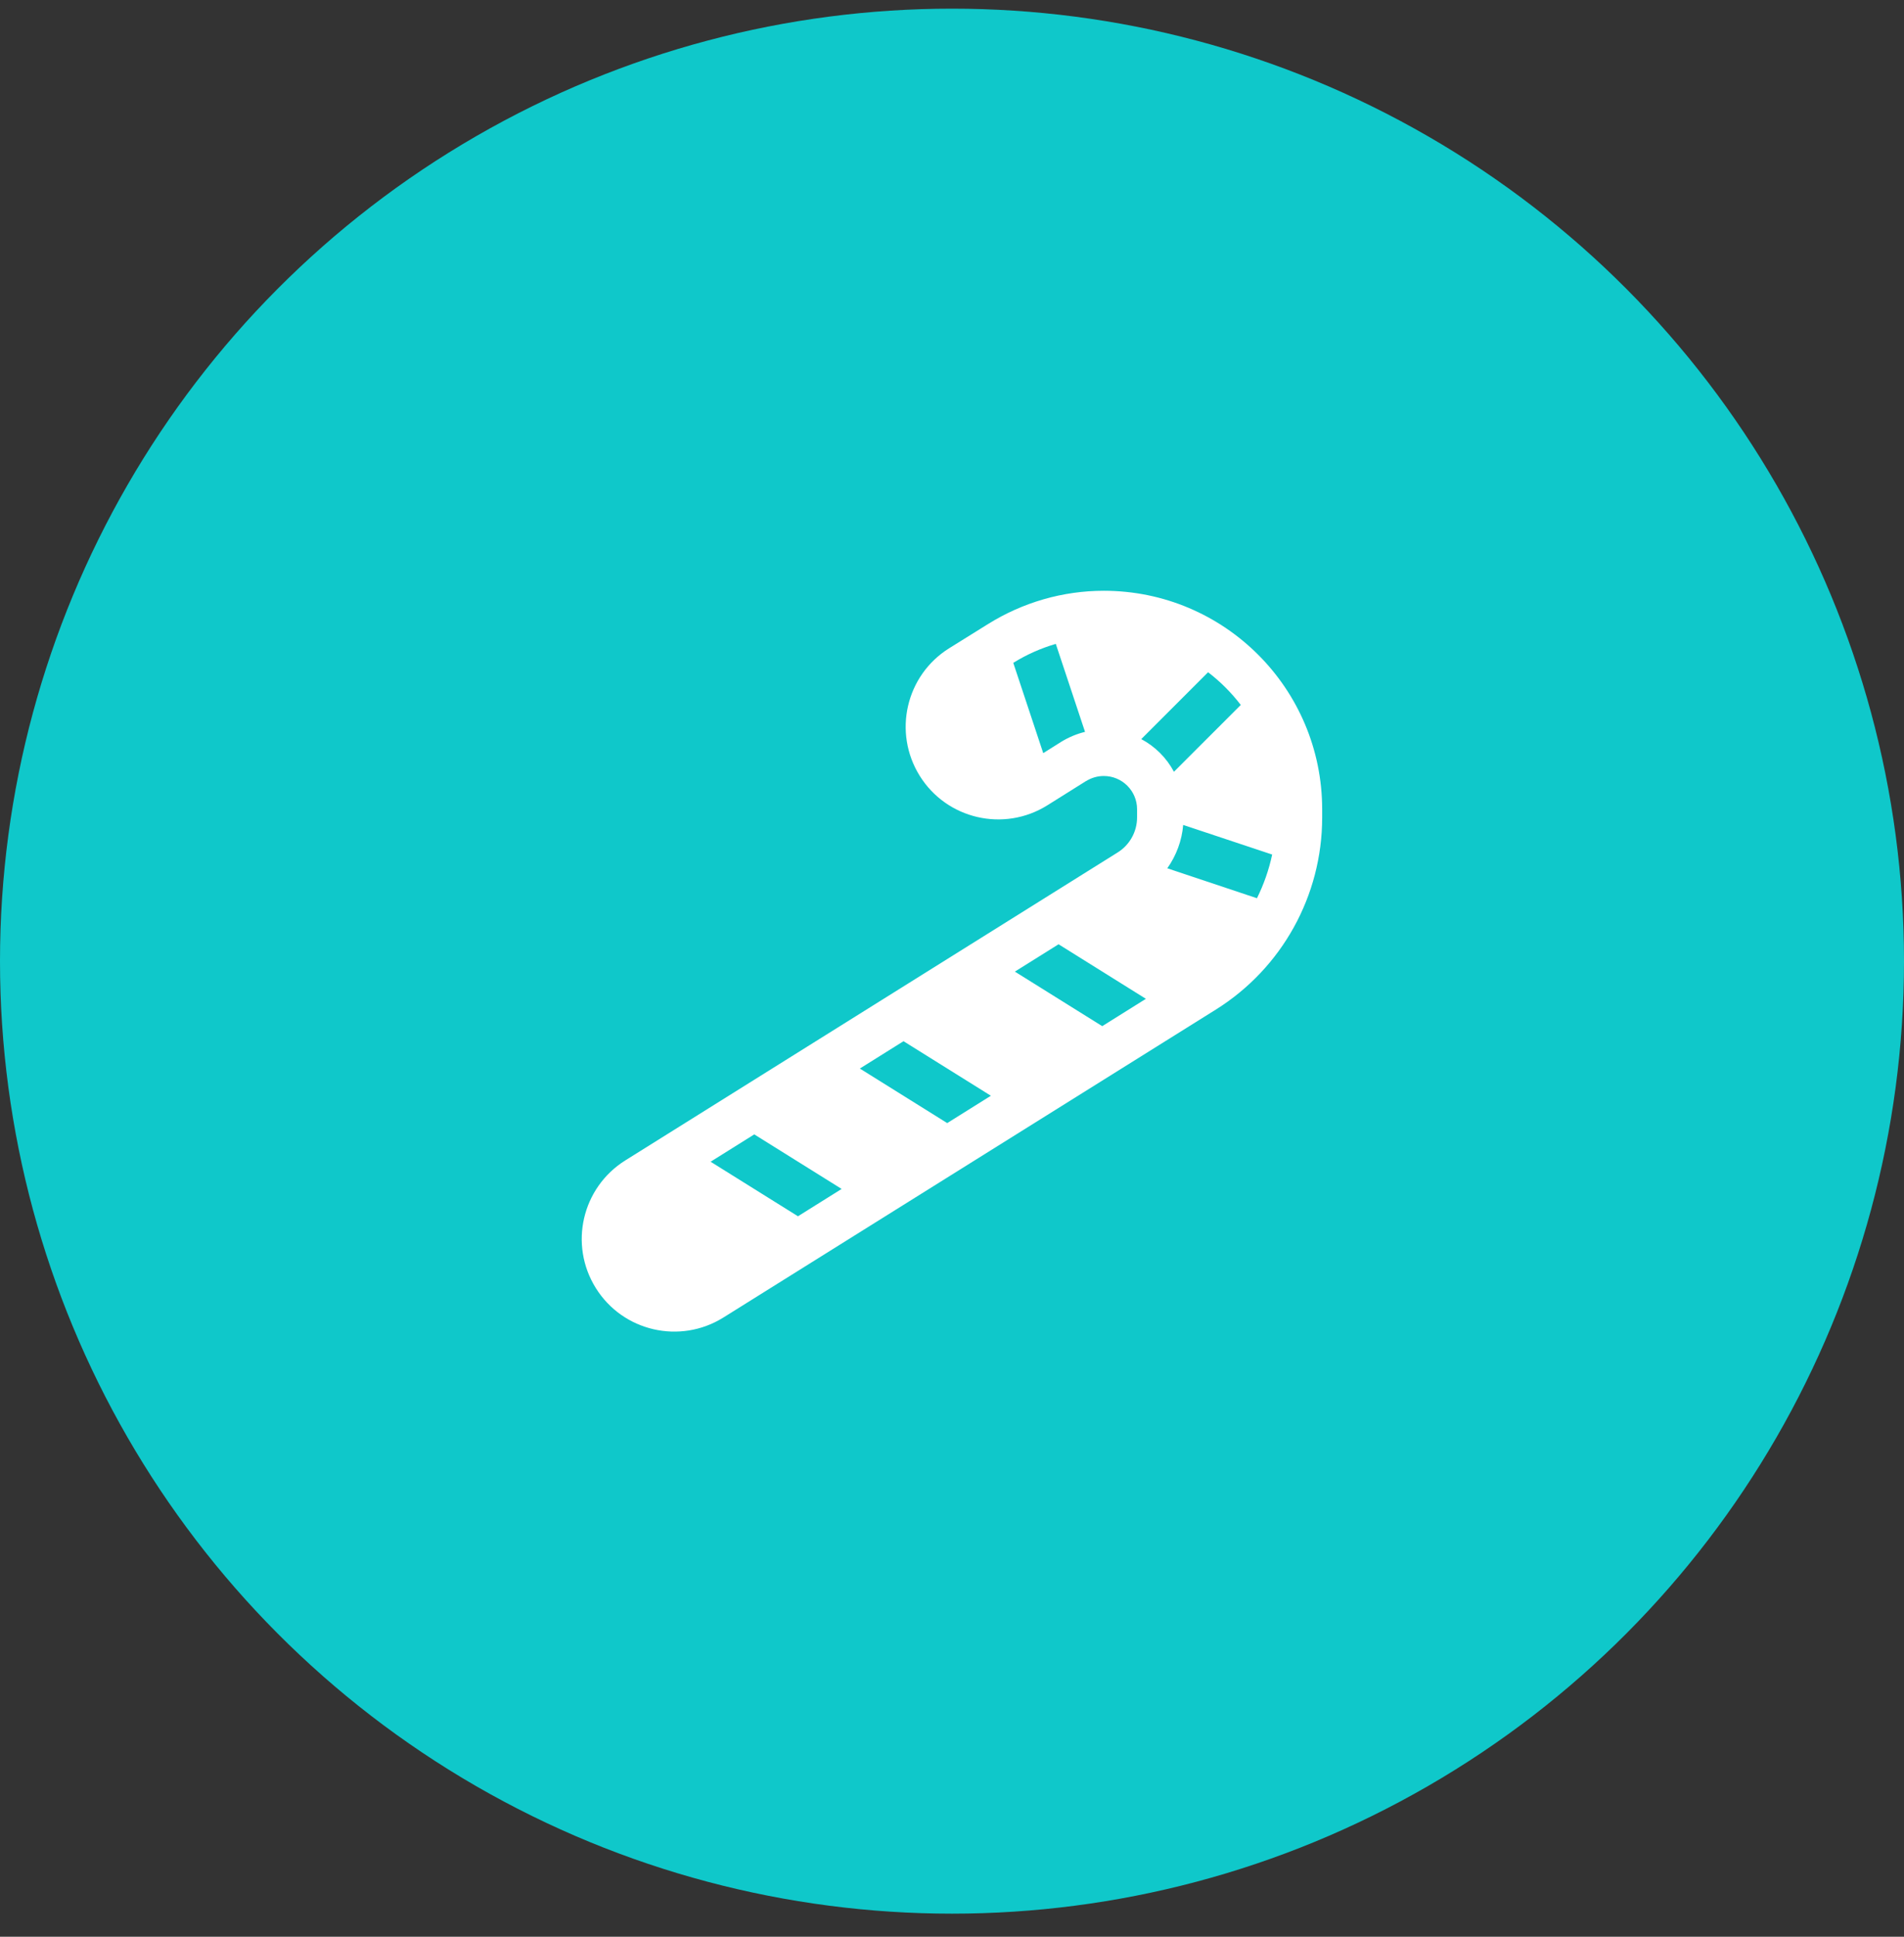
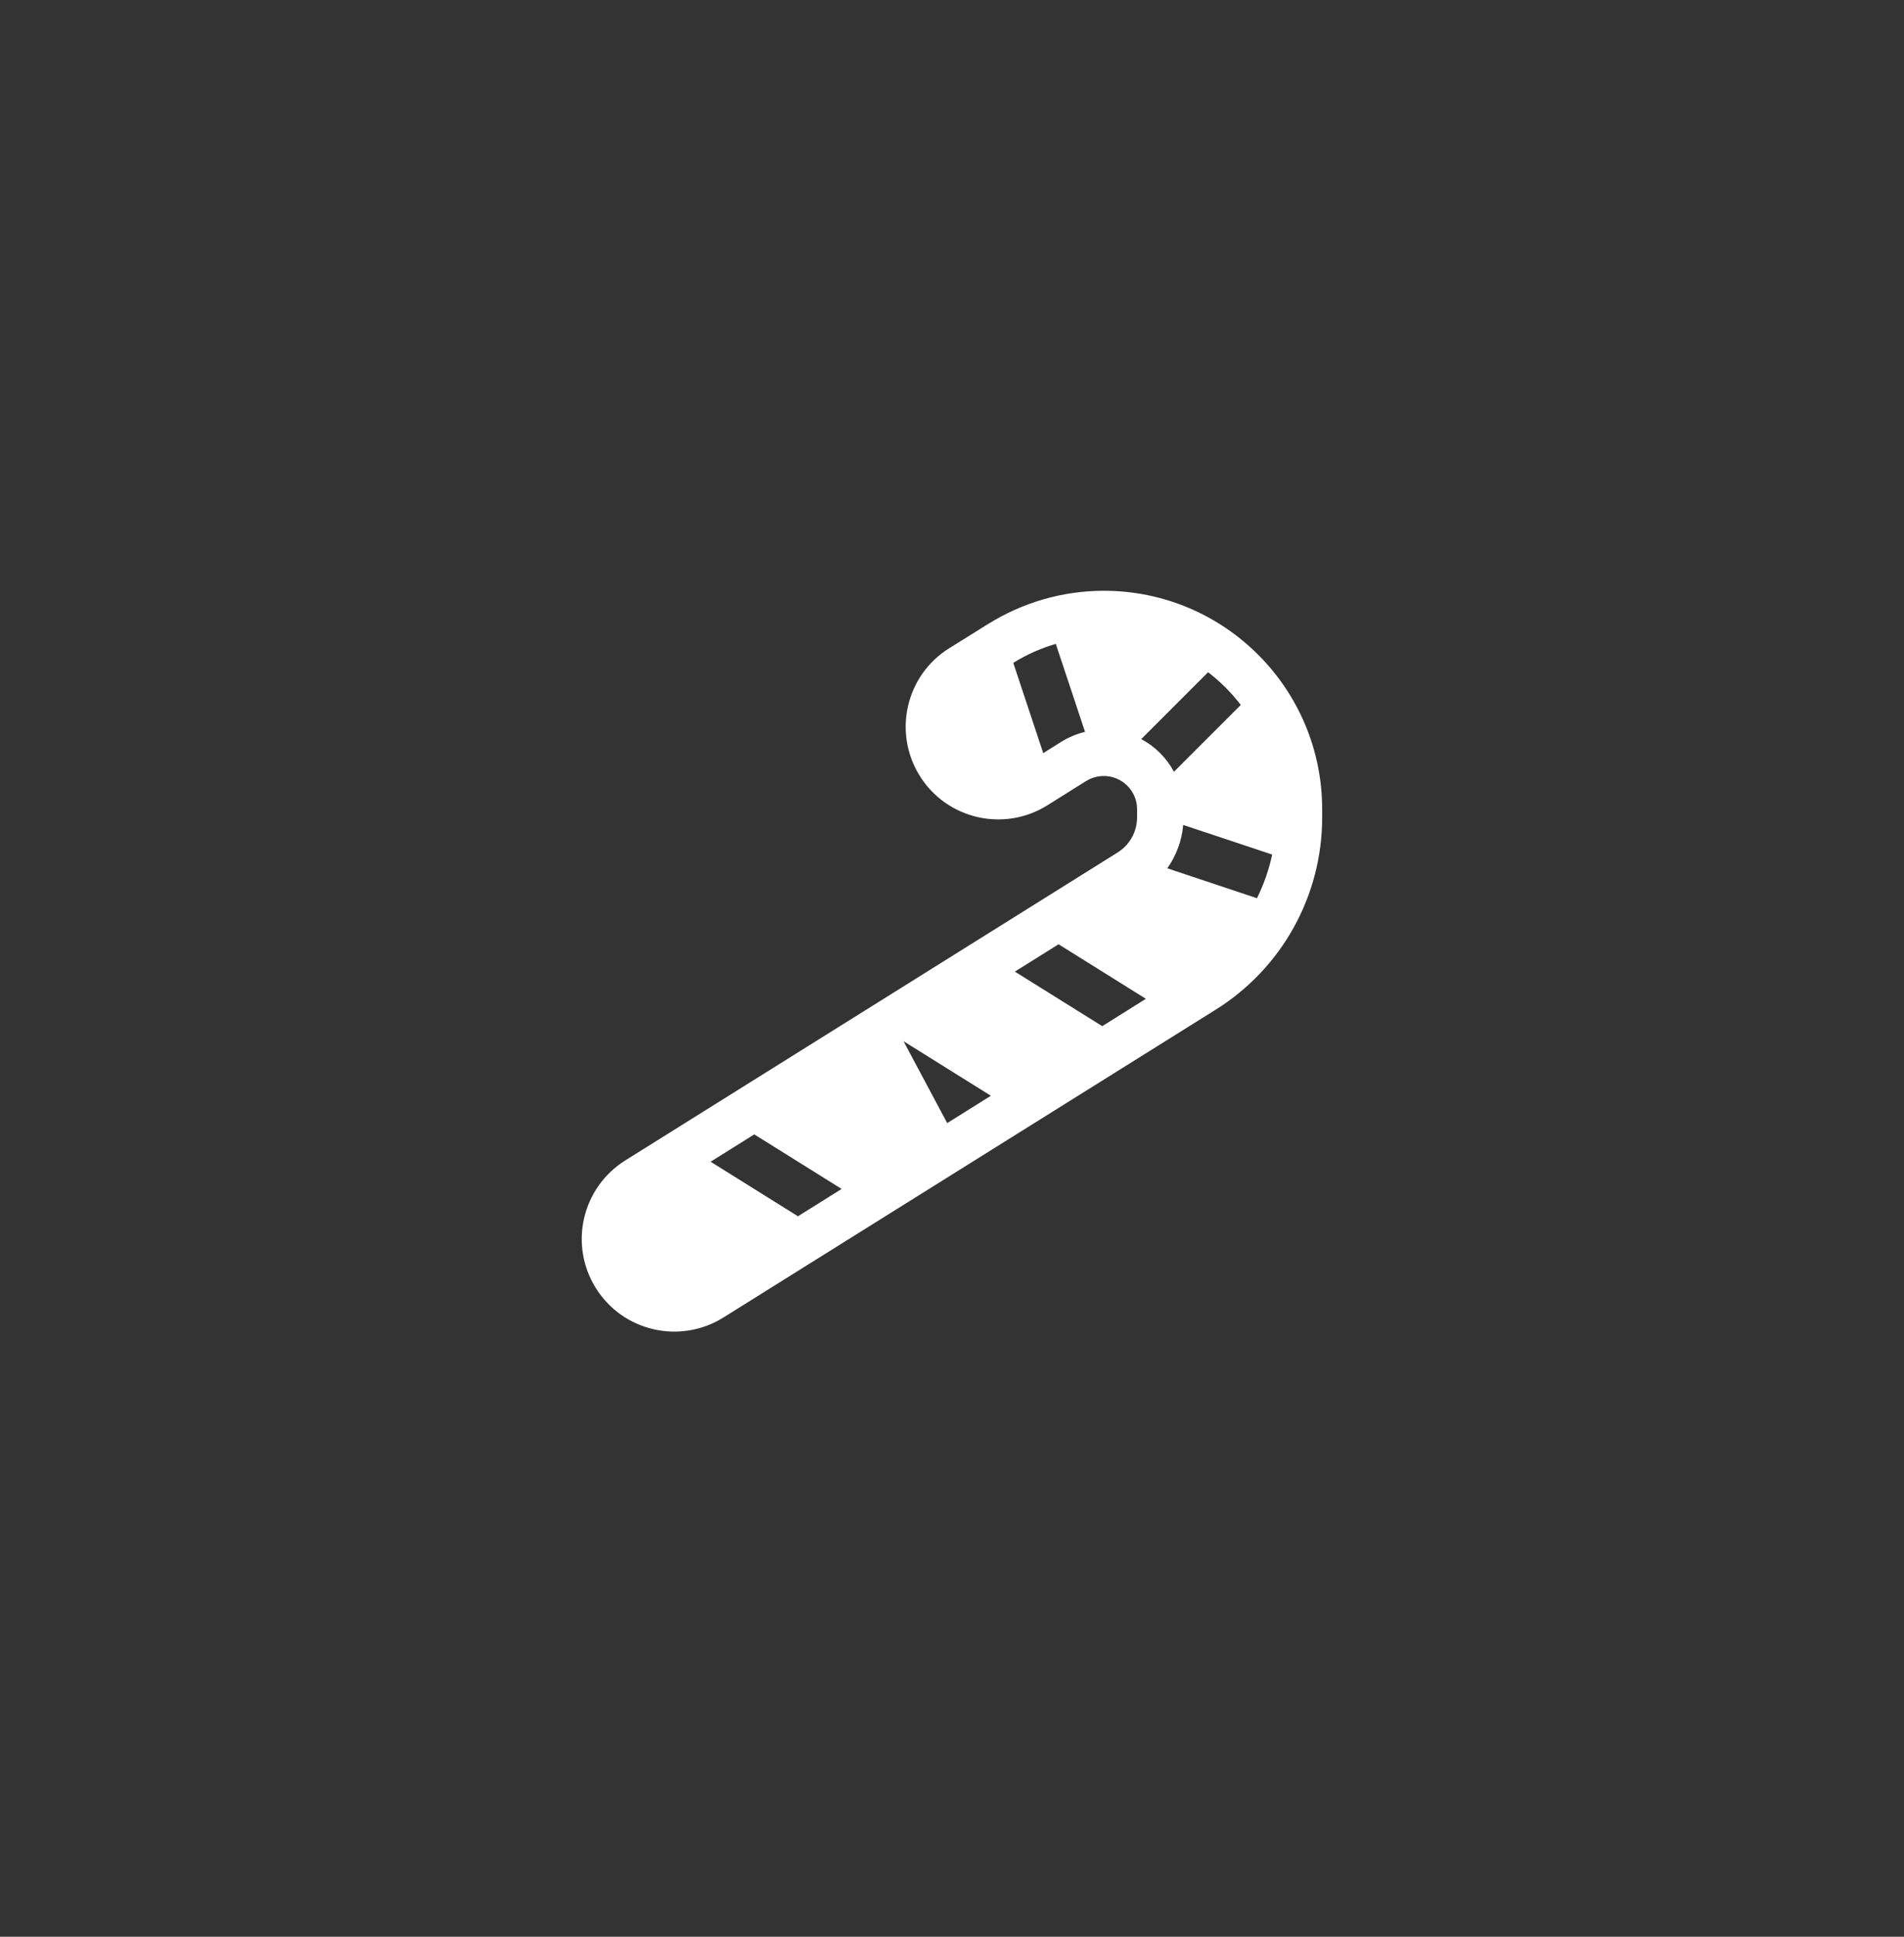
<svg xmlns="http://www.w3.org/2000/svg" width="60" height="61" viewBox="0 0 60 61" fill="none">
  <rect x="0" y="0" width="60" height="61" fill="#333333" stroke="none" />
-   <circle cx="30" cy="30.273" r="30" fill="#0FC8CA" />
-   <path d="M34.228 24.6C34.397 24.495 34.588 24.441 34.784 24.441C35.363 24.441 35.832 24.91 35.832 25.489V25.744C35.832 26.195 35.6 26.614 35.217 26.851L19.704 36.549C18.337 37.406 17.922 39.201 18.775 40.568C19.627 41.935 21.427 42.35 22.794 41.498L38.311 31.8C40.398 30.497 41.665 28.209 41.665 25.748V25.493C41.665 21.688 38.585 18.607 34.784 18.607C33.494 18.607 32.232 18.972 31.134 19.656L29.912 20.417C28.545 21.269 28.131 23.069 28.983 24.436C29.835 25.803 31.635 26.218 33.002 25.366L34.224 24.6H34.228ZM31.931 20.877C32.35 20.617 32.802 20.417 33.271 20.28L34.192 23.051C33.932 23.114 33.681 23.219 33.449 23.36L32.875 23.721L31.931 20.877ZM35.964 23.279L38.07 21.173C38.457 21.469 38.803 21.816 39.1 22.203L36.994 24.308C36.762 23.871 36.402 23.511 35.964 23.279ZM37.281 25.981L40.089 26.915C39.988 27.394 39.824 27.858 39.61 28.291L36.785 27.348C37.067 26.947 37.245 26.478 37.286 25.976L37.281 25.981ZM33.358 29.741L36.11 31.459L34.734 32.32L31.981 30.602L33.358 29.741ZM28.472 32.794L31.225 34.512L29.849 35.373L27.096 33.655L28.472 32.794ZM23.769 35.729L26.522 37.447L25.146 38.308L22.393 36.59L23.769 35.729Z" fill="white" />
+   <path d="M34.228 24.6C34.397 24.495 34.588 24.441 34.784 24.441C35.363 24.441 35.832 24.91 35.832 25.489V25.744C35.832 26.195 35.6 26.614 35.217 26.851L19.704 36.549C18.337 37.406 17.922 39.201 18.775 40.568C19.627 41.935 21.427 42.35 22.794 41.498L38.311 31.8C40.398 30.497 41.665 28.209 41.665 25.748V25.493C41.665 21.688 38.585 18.607 34.784 18.607C33.494 18.607 32.232 18.972 31.134 19.656L29.912 20.417C28.545 21.269 28.131 23.069 28.983 24.436C29.835 25.803 31.635 26.218 33.002 25.366L34.224 24.6H34.228ZM31.931 20.877C32.35 20.617 32.802 20.417 33.271 20.28L34.192 23.051C33.932 23.114 33.681 23.219 33.449 23.36L32.875 23.721L31.931 20.877ZM35.964 23.279L38.07 21.173C38.457 21.469 38.803 21.816 39.1 22.203L36.994 24.308C36.762 23.871 36.402 23.511 35.964 23.279ZM37.281 25.981L40.089 26.915C39.988 27.394 39.824 27.858 39.61 28.291L36.785 27.348C37.067 26.947 37.245 26.478 37.286 25.976L37.281 25.981ZM33.358 29.741L36.11 31.459L34.734 32.32L31.981 30.602L33.358 29.741ZM28.472 32.794L31.225 34.512L29.849 35.373L28.472 32.794ZM23.769 35.729L26.522 37.447L25.146 38.308L22.393 36.59L23.769 35.729Z" fill="white" />
</svg>